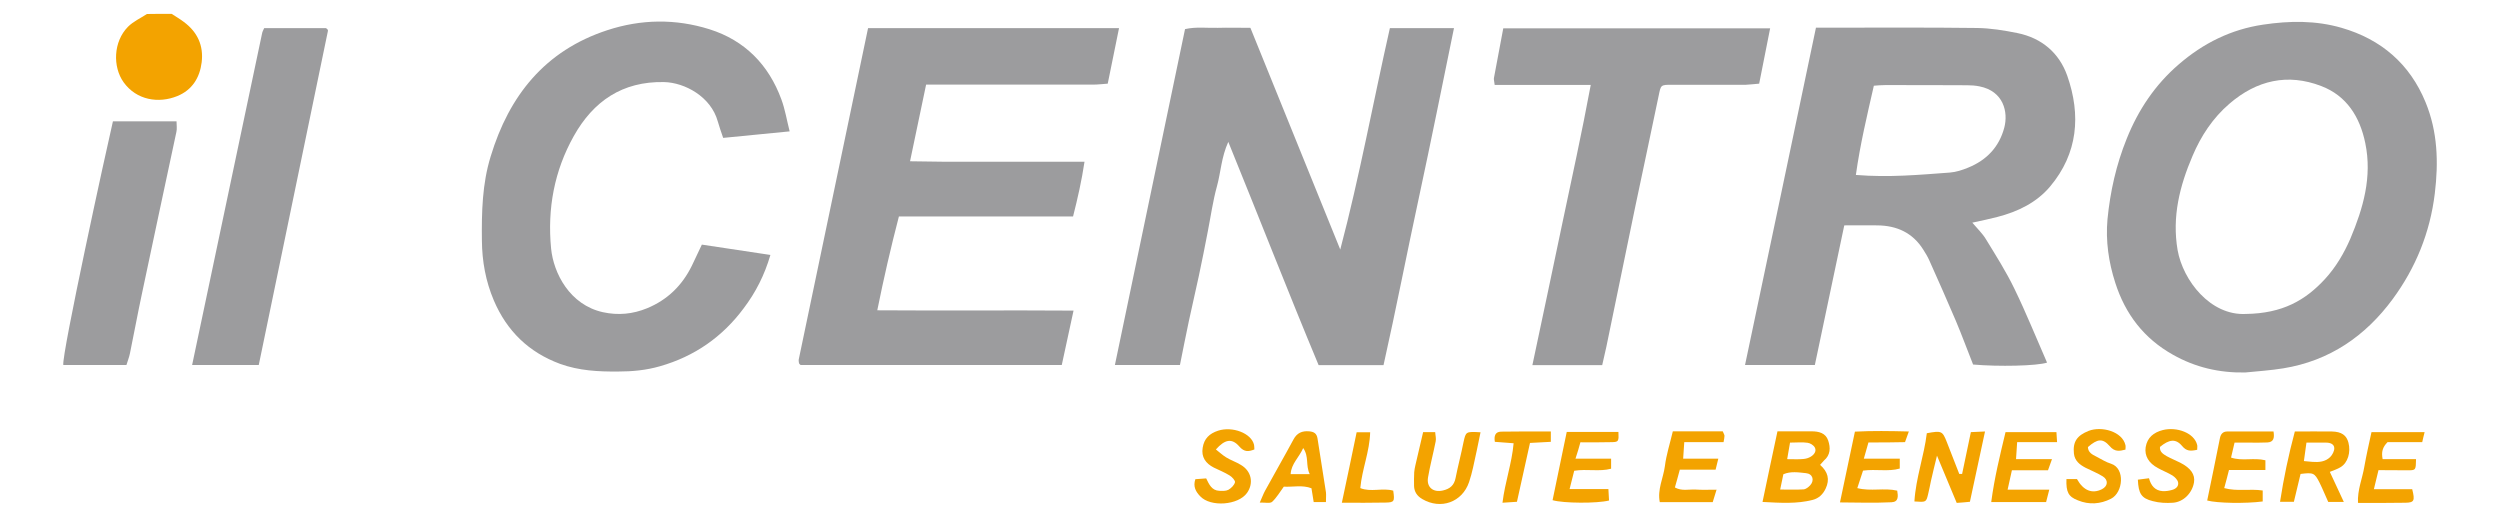
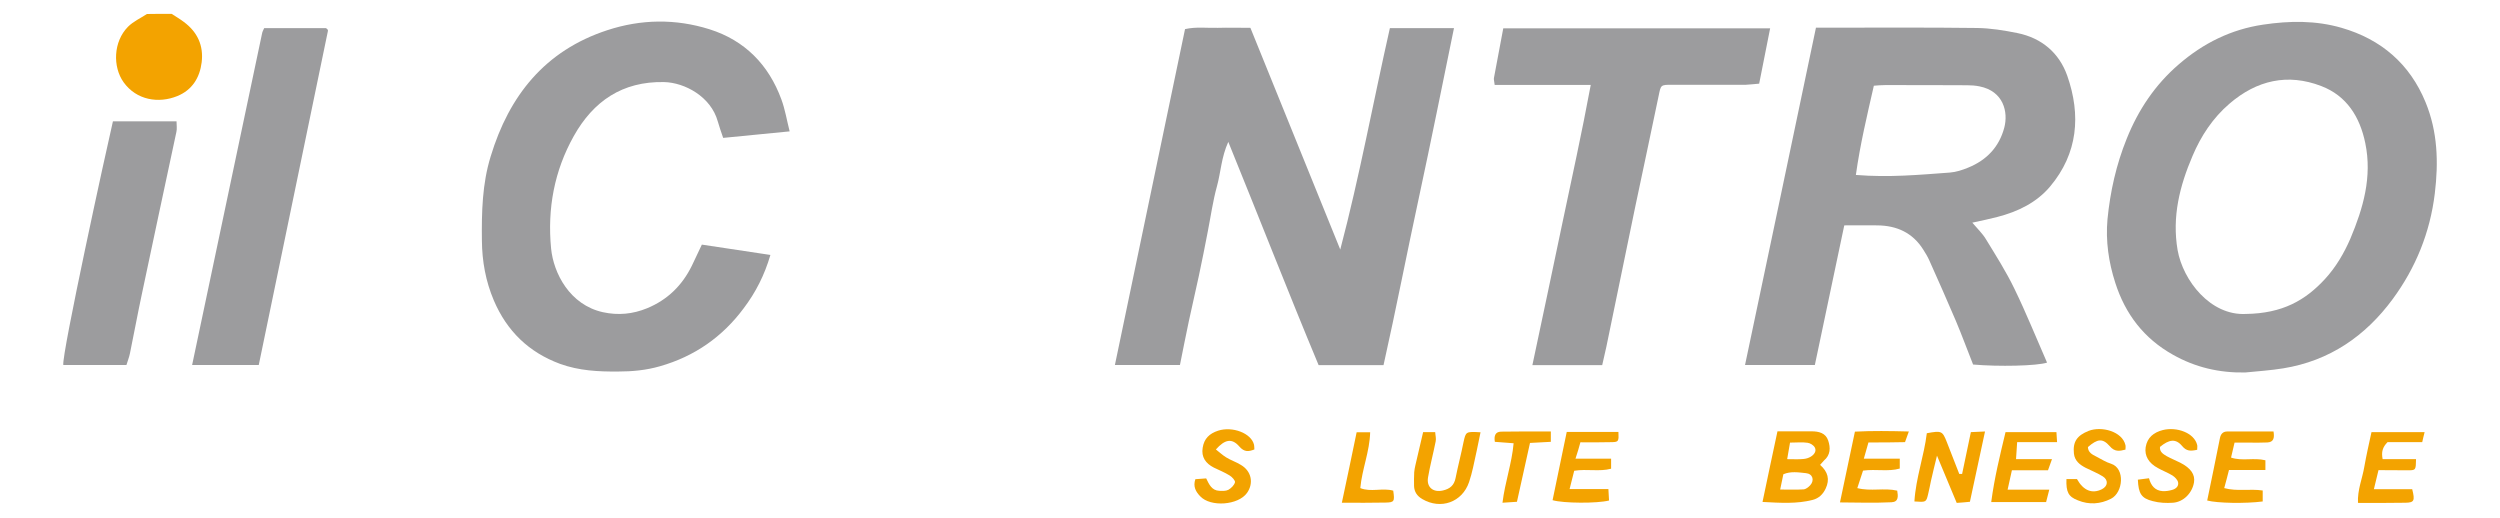
<svg xmlns="http://www.w3.org/2000/svg" version="1.1" id="IL_CENTRO_LOGO_xA0_Immagine_1_" x="0px" y="0px" viewBox="0 0 1571.9 325.6" style="enable-background:new 0 0 1571.9 325.6;" xml:space="preserve">
  <style type="text/css">
	.st0{fill:#F3A300;}
	.st1{fill:#9C9C9E;}
	.st2{fill:#CCCCCB;}
</style>
  <path class="st0" d="M107.9,8.7c2.6,1.7,5.2,3.2,7.7,5.1c8.5,6.3,12.5,14.8,11.2,25.4c-1.2,9.7-6,17.4-15.3,21.2  c-11.8,4.8-25.7,2.6-33.8-8.7c-6.9-9.7-6.5-25.5,2.8-34.9c3.3-3.3,7.9-5.4,11.9-8C97.5,8.7,102.7,8.7,107.9,8.7z" />
  <path class="st1" d="M873.9,17.7c13.6,0,26.5,0,40.3,0c-7.3,35.6-14.4,71-22,106.3c-7.6,35.1-14.4,70.4-22.3,105.6  c-13.9,0-26.8,0-40.8,0c-19.1-45.8-37.3-92.5-56.8-140.4c-4.4,9.7-4.7,19.1-7.1,27.8c-2.6,9.4-3.9,19-5.8,28.6  c-1.8,9.3-3.6,18.5-5.6,27.8c-2,9.5-4.3,19-6.3,28.5c-2,9.2-3.7,18.4-5.6,27.6c-14,0-27.1,0-40.9,0c14.8-70.7,29.4-140.8,44.1-211.2  c7-1.6,13.9-0.6,20.7-0.8c6.6-0.2,13.2,0,20.4,0c18.9,46.6,37.7,93,56.5,139.4C854.9,110.7,863.4,64.1,873.9,17.7z" />
  <path class="st1" d="M1141.8,17.4c3.7,0,6.2,0,8.8,0c30.8,0,61.6-0.2,92.4,0.2c8.5,0.1,17.1,1.5,25.5,3.2  c15.2,3.1,26.2,12.4,31.3,26.8c8.7,24.8,6.7,48.9-10.8,69.7c-8.5,10.1-20.3,15.8-33.1,19.1c-4.9,1.3-9.9,2.3-15.8,3.6  c3.3,3.9,6.4,6.8,8.5,10.3c6.3,10.3,12.8,20.5,18,31.3c7.4,15.2,13.7,30.9,20.5,46.4c-6.5,2.1-30.4,2.6-46.5,1.2  c-3.6-9-7-18.4-10.9-27.6c-5.4-12.7-11-25.3-16.6-37.8c-1-2.3-2.4-4.6-3.8-6.8c-6.7-10.7-16.7-15.2-29-15.3c-6.8-0.1-13.7,0-20.7,0  c-6.3,29.8-12.4,58.8-18.5,87.8c-14.9,0-28.9,0-43.9,0C1112.1,158.9,1126.9,88.6,1141.8,17.4z M1166.9,110c20.9,1.7,40-0.1,59.1-1.5  c3.9-0.3,7.9-1.6,11.5-3.1c11.6-4.7,19.5-13,22.7-25.1c2.6-9.8-0.4-23-15.6-26c-2.5-0.5-5.1-0.7-7.7-0.7  c-17.2-0.1-34.5-0.1-51.7-0.1c-2.2,0-4.5,0.2-7,0.4C1174,72.4,1169.6,90.6,1166.9,110z" />
  <path class="st1" d="M1411.7,234.2c-16.3,0.3-31.4-3.2-45.5-11.2c-18.2-10.2-29.9-25.5-36.2-45.2c-4.2-13-6.1-26.3-4.9-39.9  c1.7-17.4,5.5-34.4,12.1-50.7c7.3-18.2,17.9-34,32.8-46.8c15.3-13.2,32.7-21.9,52.9-24.9c16.7-2.5,33.2-2.7,49.4,2  c24.9,7.2,42.9,22.7,52.8,46.8c7.6,18.5,8.2,37.7,5.8,57.4c-3,24.6-12,46.7-26.5,66.4c-17.1,23.2-39.7,38.8-68.8,43.5  C1427.7,232.9,1419.6,233.4,1411.7,234.2z M1412,197.4c23.3-0.3,37.6-8.7,49.8-21.9c6.9-7.5,12-16.2,16-25.4  c8.1-19.2,13.8-38.9,9.4-60.1c-3.4-16.5-11.7-29.8-27.7-35.9c-21.1-8.1-40.5-3.7-57.7,11.1c-10.5,9-17.9,20.3-23.2,32.8  c-8.1,18.9-13,38.3-9.4,59.3C1372.6,176.4,1389.8,198.5,1412,197.4z" />
-   <path class="st1" d="M551.6,195.1c41.5,0.3,81.9-0.1,123.4,0.2c-2.6,12-5,23-7.4,34.2c-55.3,0-109.9,0-164.2,0  c-0.5-0.5-0.8-0.6-0.9-0.9c-0.1-0.2-0.2-0.5-0.2-0.8c-0.1-0.6-0.2-1.2-0.1-1.7c14.5-69.4,29-138.8,43.6-208.4  c52.8,0,105.1,0,157.8,0c-2.3,11.6-4.6,22.8-7.1,34.9c-3.1,0.2-6.1,0.6-9.1,0.6c-32,0-63.9,0-95.9,0c-2.8,0-5.7,0-9.2,0  c-3.3,16-6.6,31.5-10.1,48.2c8.1,0.1,15.2,0.2,22.3,0.3c7.2,0,14.4,0,21.6,0c7.2,0,14.4,0,21.6,0s14.4,0,21.6,0c7.1,0,14.3,0,22.6,0  c-1.8,12-4.3,23-7.2,34.4c-36.5,0-72.7,0-109.5,0C560.1,155.7,555.7,174.8,551.6,195.1z" />
  <path class="st1" d="M496.5,82.6c-14.5,1.4-28.1,2.7-41.8,4.1c-1.3-3.9-2.5-7.1-3.4-10.4c-4.3-15.5-20.7-24.4-33.8-24.7  c-26.2-0.5-44.4,12-56.7,33.9c-12.3,21.9-16.7,45.7-14.3,70.7c1.5,15.5,11.7,35.5,32.6,40.1c9.6,2.1,18.8,1.2,27.8-2.5  c12.8-5.3,22-14.3,28.1-26.7c2-4.1,3.9-8.3,6.3-13.3c14,2.1,28.2,4.2,43.1,6.5c-3.7,12.7-9.3,23.6-16.7,33.4  c-13.4,18.1-31,30.4-52.8,36.6c-8.7,2.5-17.4,3.3-26.3,3.3c-12.4,0.1-24.5-0.5-36.4-4.8c-19.8-7.3-33.5-20.7-41.7-39.9  c-5.1-12-7.4-24.6-7.5-37.7c-0.2-17.9,0.2-35.6,5.5-52.8c11.6-38.3,34.2-66.6,73.3-79.4c21.3-7,43-7.3,64.3-0.6  c22.2,7,37.2,22.3,45.2,44.1C493.6,68.7,494.7,75.5,496.5,82.6z" />
  <path class="st1" d="M1007.4,229.6c-14.7,0-28.7,0-43.9,0c6.4-29.7,12.4-58.9,18.6-88.1c6.1-29,12.5-57.9,18.1-88.1  c-20.8,0-40.5,0-60.4,0c-0.2-2-0.6-3.1-0.5-4.2c1.9-10.4,3.9-20.7,5.9-31.4c55.9,0,111.4,0,167.8,0c-2.2,11.3-4.5,22.6-6.9,34.8  c-2.9,0.2-5.6,0.6-8.3,0.7c-15.5,0.1-31.1,0-46.6,0c-7.1,0-6.9,0.1-8.3,6.9c-4.8,23.2-9.8,46.4-14.7,69.7  c-6.1,29.4-12.1,58.8-18.2,88.2C1009.2,221.7,1008.4,225.3,1007.4,229.6z" />
  <path class="st1" d="M166.1,17.7c13.4,0,26.3,0,38.9,0c0.6,0.5,0.8,0.6,1,0.9c0.1,0.2,0.3,0.5,0.2,0.8  c-14.5,69.9-28.9,139.8-43.5,210.1c-14,0-27.7,0-41.9,0c14.7-69.6,29.3-138.9,43.9-208.1C164.9,20,165.6,18.8,166.1,17.7z" />
  <path class="st1" d="M71,76.3c13.4,0,26.3,0,40,0c0,2.4,0.4,4.7-0.1,6.7c-7.2,33.8-14.5,67.6-21.6,101.4c-2.7,12.6-5,25.2-7.6,37.8  c-0.5,2.5-1.5,4.9-2.2,7.3c-13.6,0-26.7,0-39.7,0C38.7,222.9,66.8,94.3,71,76.3z" />
  <g>
    <path class="st0" d="M1144.4,292.3c5,4.4,6.2,9.2,3.5,14.9c-1.7,3.6-4.3,6.1-8.1,7.1c-10.1,2.6-20.3,1.9-31.6,1.3   c3.2-15.2,6.2-29.6,9.4-44.4c7.7,0,14.5,0,21.4,0c4.6,0,8.9,1,10.5,5.8c1.5,4.5,1.5,9.1-2.7,12.6   C1146.2,290.2,1145.7,290.9,1144.4,292.3z M1119.3,307.8c5.2,0,10,0.2,14.7-0.1c1.5-0.1,3.1-1.4,4.2-2.6c2.8-3.1,1.6-7.2-2.7-7.6   c-4.7-0.5-9.6-1.3-14.2,0.7C1120.7,301.2,1120.1,303.9,1119.3,307.8z M1123.7,288.7c4.4,0,7.2,0.2,10.1-0.1   c1.6-0.1,3.4-0.6,4.8-1.5c2-1.2,3.7-3.4,2.5-5.7c-0.8-1.5-2.9-2.8-4.6-3c-3.3-0.5-6.8-0.1-11-0.1   C1124.9,281.7,1124.4,284.6,1123.7,288.7z" />
-     <path class="st0" d="M1442.9,271.3c8.2,0,15.7-0.1,23.2,0c6.2,0.1,9.3,2.4,10.5,7c1.6,6.1-0.4,12.7-4.9,15.4   c-1.9,1.2-4.1,1.9-6.8,3c2.8,6,5.6,12.1,8.8,18.9c-3.8,0-6.6,0-9.8,0c-1.8-3.9-3.5-8.2-5.5-12.2c-3.1-6.1-3.9-6.4-11.9-5.4   c-1.4,5.6-2.7,11.4-4.2,17.5c-2.8,0-5.2,0-8.7,0C1435.9,300.6,1438.9,286.3,1442.9,271.3z M1448.6,289.9c2.6,0.2,3.9,0.4,5.3,0.5   c4.1,0.3,8.1,0,11.2-3c1.4-1.4,2.7-3.8,2.6-5.7c-0.1-2.5-2.6-3.4-5.1-3.4c-3.9,0-7.8,0-12.4,0   C1449.7,282.3,1449.2,285.6,1448.6,289.9z" />
    <path class="st0" d="M1233.7,298c1.8-8.5,3.6-17.1,5.5-26.3c2.6-0.1,5.3-0.3,8.9-0.4c-3.3,15.2-6.4,29.7-9.5,44.2   c-2.9,0.3-5.1,0.5-8.3,0.7c-4-9.5-7.9-18.9-12.4-29.7c-1.5,6.1-2.7,11-3.8,15.9c-0.6,2.8-1.1,5.6-1.8,8.4c-1.2,5-1.3,5-8.6,4.5   c0.9-14.8,6.1-28.7,7.8-42.9c9.3-1.7,9.8-1.5,12.6,5.6c2.6,6.6,5.2,13.3,7.8,20C1232.6,298,1233.1,298,1233.7,298z" />
    <path class="st0" d="M1495.5,295.6c-1.1,4.6-1.9,7.9-2.9,12c8.5,0,16.4,0,24.1,0c1.8,7.2,1.3,8.4-4.2,8.5   c-9.7,0.2-19.5,0.1-29.9,0.1c-0.4-8.3,2.8-15.4,4-22.8c1.3-7.3,2.9-14.4,4.5-21.7c11.4,0,21.9,0,33.4,0c-0.5,2.1-1,3.9-1.5,6.3   c-7.3,0-14.7,0-21.8,0c-3.1,3.1-4,6.1-3.1,10.7c7,0,14,0,21,0c-0.1,6.6-0.2,6.9-4.2,7C1508.7,295.7,1502.4,295.6,1495.5,295.6z" />
    <path class="st0" d="M1174.8,278.2c-0.9,3.3-1.7,6.1-2.9,10.2c8.1,0,15.1,0,22.6,0c0,2.6,0,4.2,0,6.2c-7.2,2.1-14.7,0.2-23.1,1.3   c-1,3.2-2.2,6.9-3.6,11c8.5,2.2,16.9-0.3,25.1,1.6c0.6,3.6,0.9,7.1-3.6,7.3c-10.5,0.5-21.1,0.2-32.4,0.1   c3.2-15.2,6.2-29.4,9.4-44.5c11.1-0.6,22.1-0.4,33.9-0.1c-1,2.7-1.6,4.5-2.4,6.7C1190.2,278.2,1182.8,278.2,1174.8,278.2z" />
    <path class="st0" d="M1290.2,288.7c-1,2.9-1.7,4.7-2.5,7c-7.6,0-15,0-22.7,0c-0.9,4.1-1.7,7.6-2.7,12.2c9,0,17.2,0,26.2,0   c-0.8,3.2-1.4,5.3-2,7.8c-11.4,0-22.5,0-34.5,0c2-15.2,5.5-29.4,9-44c10.8,0,21.1,0,32,0c0.1,1.9,0.2,3.7,0.4,6.3   c-8.5,0-16.4,0-25.1,0c-0.3,3.7-0.5,6.7-0.7,10.7C1275.3,288.7,1282.4,288.7,1290.2,288.7z" />
    <path class="st0" d="M990.6,288.4c8,0,15,0,22.4,0c0,2.6,0,4.2,0,6.3c-7.3,2-15.1,0-23.2,1.3c-0.9,3.5-1.8,7-2.9,11.5   c8.6,0,16.2,0,24.4,0c0.2,3,0.3,5.1,0.4,7.2c-7.4,1.9-28.7,1.8-35.5-0.2c2.9-14.1,5.9-28.3,8.9-42.9c11,0,21.7,0,32.5,0   c0.3,5.7,0.1,6.3-3.8,6.4c-6.6,0.2-13.2,0.1-20.1,0.1C992.8,281.5,991.9,284.4,990.6,288.4z" />
-     <path class="st0" d="M1079.3,307.9c-1,3.3-1.7,5.4-2.4,7.8c-11.1,0-21.9,0-33.3,0c-1.6-7.9,2.2-15.1,3.2-22.5   c0.9-7.3,3.2-14.3,5-22c5.9,0,11,0,16.1,0c5.1,0,10.3,0,15.3,0c0.5,1.3,1,2,1.1,2.8c0,1.1-0.3,2.2-0.6,4c-8.1,0-16,0-24.7,0   c-0.2,3.7-0.4,6.6-0.7,10.4c7.6,0,14.4,0,22.1,0c-0.7,2.7-1.1,4.5-1.7,6.9c-7.4,0-14.8,0-22.5,0c-1.1,4-2,7.5-3.1,11.2   c4.4,2.4,8.7,1.1,12.9,1.3C1070,308.1,1074,307.9,1079.3,307.9z" />
    <path class="st0" d="M1422.7,315.3c-10.9,1.4-28.5,1.1-34.9-0.6c2.7-13,5.4-26.1,8-39.2c0.5-2.6,1.9-4.2,4.6-4.2   c9.7,0,19.4,0,29.1,0c0.7,4.2,0,6.7-3.9,6.9c-3.7,0.2-7.5,0.1-11.2,0.1c-3.1,0-6.2,0-9.4,0c-0.8,3.5-1.4,6.2-2.2,9.4   c7,2.4,14.2-0.1,21.6,1.7c0,1.8,0,3.6,0,6.1c-7.6,0-15,0-22.9,0c-1,4-1.9,7.5-3,11.4c8.2,2.2,16,0.3,24.2,1.5   C1422.7,310.7,1422.7,313.1,1422.7,315.3z" />
    <path class="st0" d="M1299.3,301.2c2.6,0,4.6,0,6.6,0c4,7.2,9.5,9.5,15.7,6.4c3.8-1.9,4.2-5.8,0.5-8.1c-3.4-2.1-7.2-3.6-10.8-5.4   c-3.6-1.9-6.8-4.3-7.3-8.9c-0.8-7.5,2-11.4,9.3-14.3c8-3.1,21.1,0.3,23.1,9c0.2,0.8,0,1.7,0,2.8c-3.8,1-6.8,1.5-9.9-2.2   c-4.5-5.1-7.7-4.6-13.7,0.6c0.1,3.4,2.7,4.7,5.3,6c3.1,1.6,6,3.5,9.3,4.5c8.9,2.9,7.6,18.1-0.1,22c-6.7,3.4-13.8,3.9-20.8,1   C1300.5,312.3,1299,309.4,1299.3,301.2z" />
    <path class="st0" d="M751.6,301.3c2.1-0.1,4.3-0.3,6.8-0.5c1.8,3.7,3.5,7.6,8.2,7.8c1.9,0.1,4.1,0.2,5.7-0.6c1.8-1,3.7-2.9,4.2-4.7   c0.3-1.1-1.8-3.4-3.3-4.3c-3.2-2-6.7-3.4-10-5c-5.1-2.6-8-6.6-7-12.5c0.9-5.7,4.2-8.9,9.7-10.7c8.9-2.9,20.9,1.5,22.6,8.9   c0.2,0.8,0.1,1.7,0.2,2.9c-3.6,1.4-6.3,1.8-9.5-1.9c-4.6-5.3-9-4.5-14.7,1.9c2.2,1.7,4.2,3.6,6.5,5c2.9,1.8,6.3,2.9,9.2,4.7   c6.7,3.9,8.2,11.5,3.9,17.6c-5.5,7.8-23,9.1-29.5,2.1C751.9,309.2,750,305.9,751.6,301.3z" />
    <path class="st0" d="M1381.5,282.8c-4.1,0.9-6.7,1-9.5-2.4c-4-4.8-8.2-4.1-13.9,0.6c-0.3,3.1,2,4.5,4.2,5.8   c2.7,1.5,5.7,2.7,8.5,4.1c6.7,3.4,9.5,7.5,8.7,12.4c-1.1,6.6-6.5,12.3-13.2,12.8c-4.2,0.3-8.6,0.1-12.7-1c-7.3-1.8-9-4.8-9.4-13.5   c2.1-0.3,4.3-0.6,7-0.9c1.2,4.6,3.8,7.8,8.6,8.1c1.9,0.1,3.9-0.2,5.7-0.7c2.4-0.6,4.5-2.2,4-4.8c-0.3-1.6-2-3.3-3.5-4.3   c-2.9-1.8-6.2-3-9.2-4.7c-5.8-3.1-8.5-7.7-7.7-13.1c1-6.1,5-9.3,10.8-10.8c8.8-2.2,19.8,1.8,21.6,9.4   C1381.7,280.5,1381.5,281.4,1381.5,282.8z" />
    <path class="st0" d="M930.9,271.8c-1.6,7.9-3.1,15.1-4.7,22.2c-0.7,3.1-1.5,6.1-2.5,9.1c-4.3,12.7-17.8,17.5-29.4,10.7   c-3.3-1.9-5.1-4.6-5.2-8.3c-0.1-2.9,0-5.7,0.1-8.6c0.1-1.4,0.4-2.8,0.7-4.2c1.6-6.9,3.2-13.8,4.9-21c2.6,0,4.8,0,7.6,0   c0.1,2,0.7,4,0.3,5.8c-1.5,7.6-3.5,15-4.8,22.6c-1.1,6.2,3.2,9.7,9.3,8.3c4.4-1,7.1-3.2,8-7.8c1.5-7.6,3.5-15,5-22.6   C921.7,271.3,921.6,271.3,930.9,271.8z" />
-     <path class="st0" d="M833.7,315.7c-2.9,0-5.1,0-7.7,0c-0.5-2.8-0.9-5.6-1.4-8.7c-5.7-2.2-11.6-0.7-17.4-1c-2.5,3.4-4.5,6.9-7.3,9.5   c-1.3,1.2-4.3,0.4-7.8,0.5c1.4-3.1,2.2-5.4,3.3-7.4c5.9-10.8,12.1-21.5,17.9-32.3c2.2-4.1,5.4-5.5,9.9-5.1c3.1,0.3,4.7,1.4,5.2,4.5   c1.7,11.3,3.6,22.5,5.3,33.8C833.9,311.2,833.7,312.9,833.7,315.7z M819.4,281.7c-2.6,6-7.5,9.8-7.9,16.4c3.9,0,7.4,0,12,0   C820.8,292.6,823.2,287.2,819.4,281.7z" />
    <path class="st0" d="M843.7,316.1c3.3-15.5,6.3-29.7,9.3-44.3c2.9,0,5.3,0,8.5,0c-0.3,12.1-5.1,23.1-6.2,35.1   c6.6,2.7,13.9-0.3,20.7,1.6c1,6.8,0.7,7.4-4.9,7.5C862.4,316.2,853.8,316.1,843.7,316.1z" />
    <path class="st0" d="M951.7,278.7c-4.4-0.3-8-0.6-11.8-0.9c-0.6-3.7,0.2-6.3,3.9-6.4c10.3-0.2,20.6-0.1,31.3-0.1c0,2.3,0,4,0,6.5   c-4.1,0.2-8.2,0.4-13.1,0.7c-2.7,12.1-5.3,24.1-8.2,37c-2.7,0.2-5.7,0.4-9.1,0.6C946.3,303,950.6,291.4,951.7,278.7z" />
  </g>
</svg>